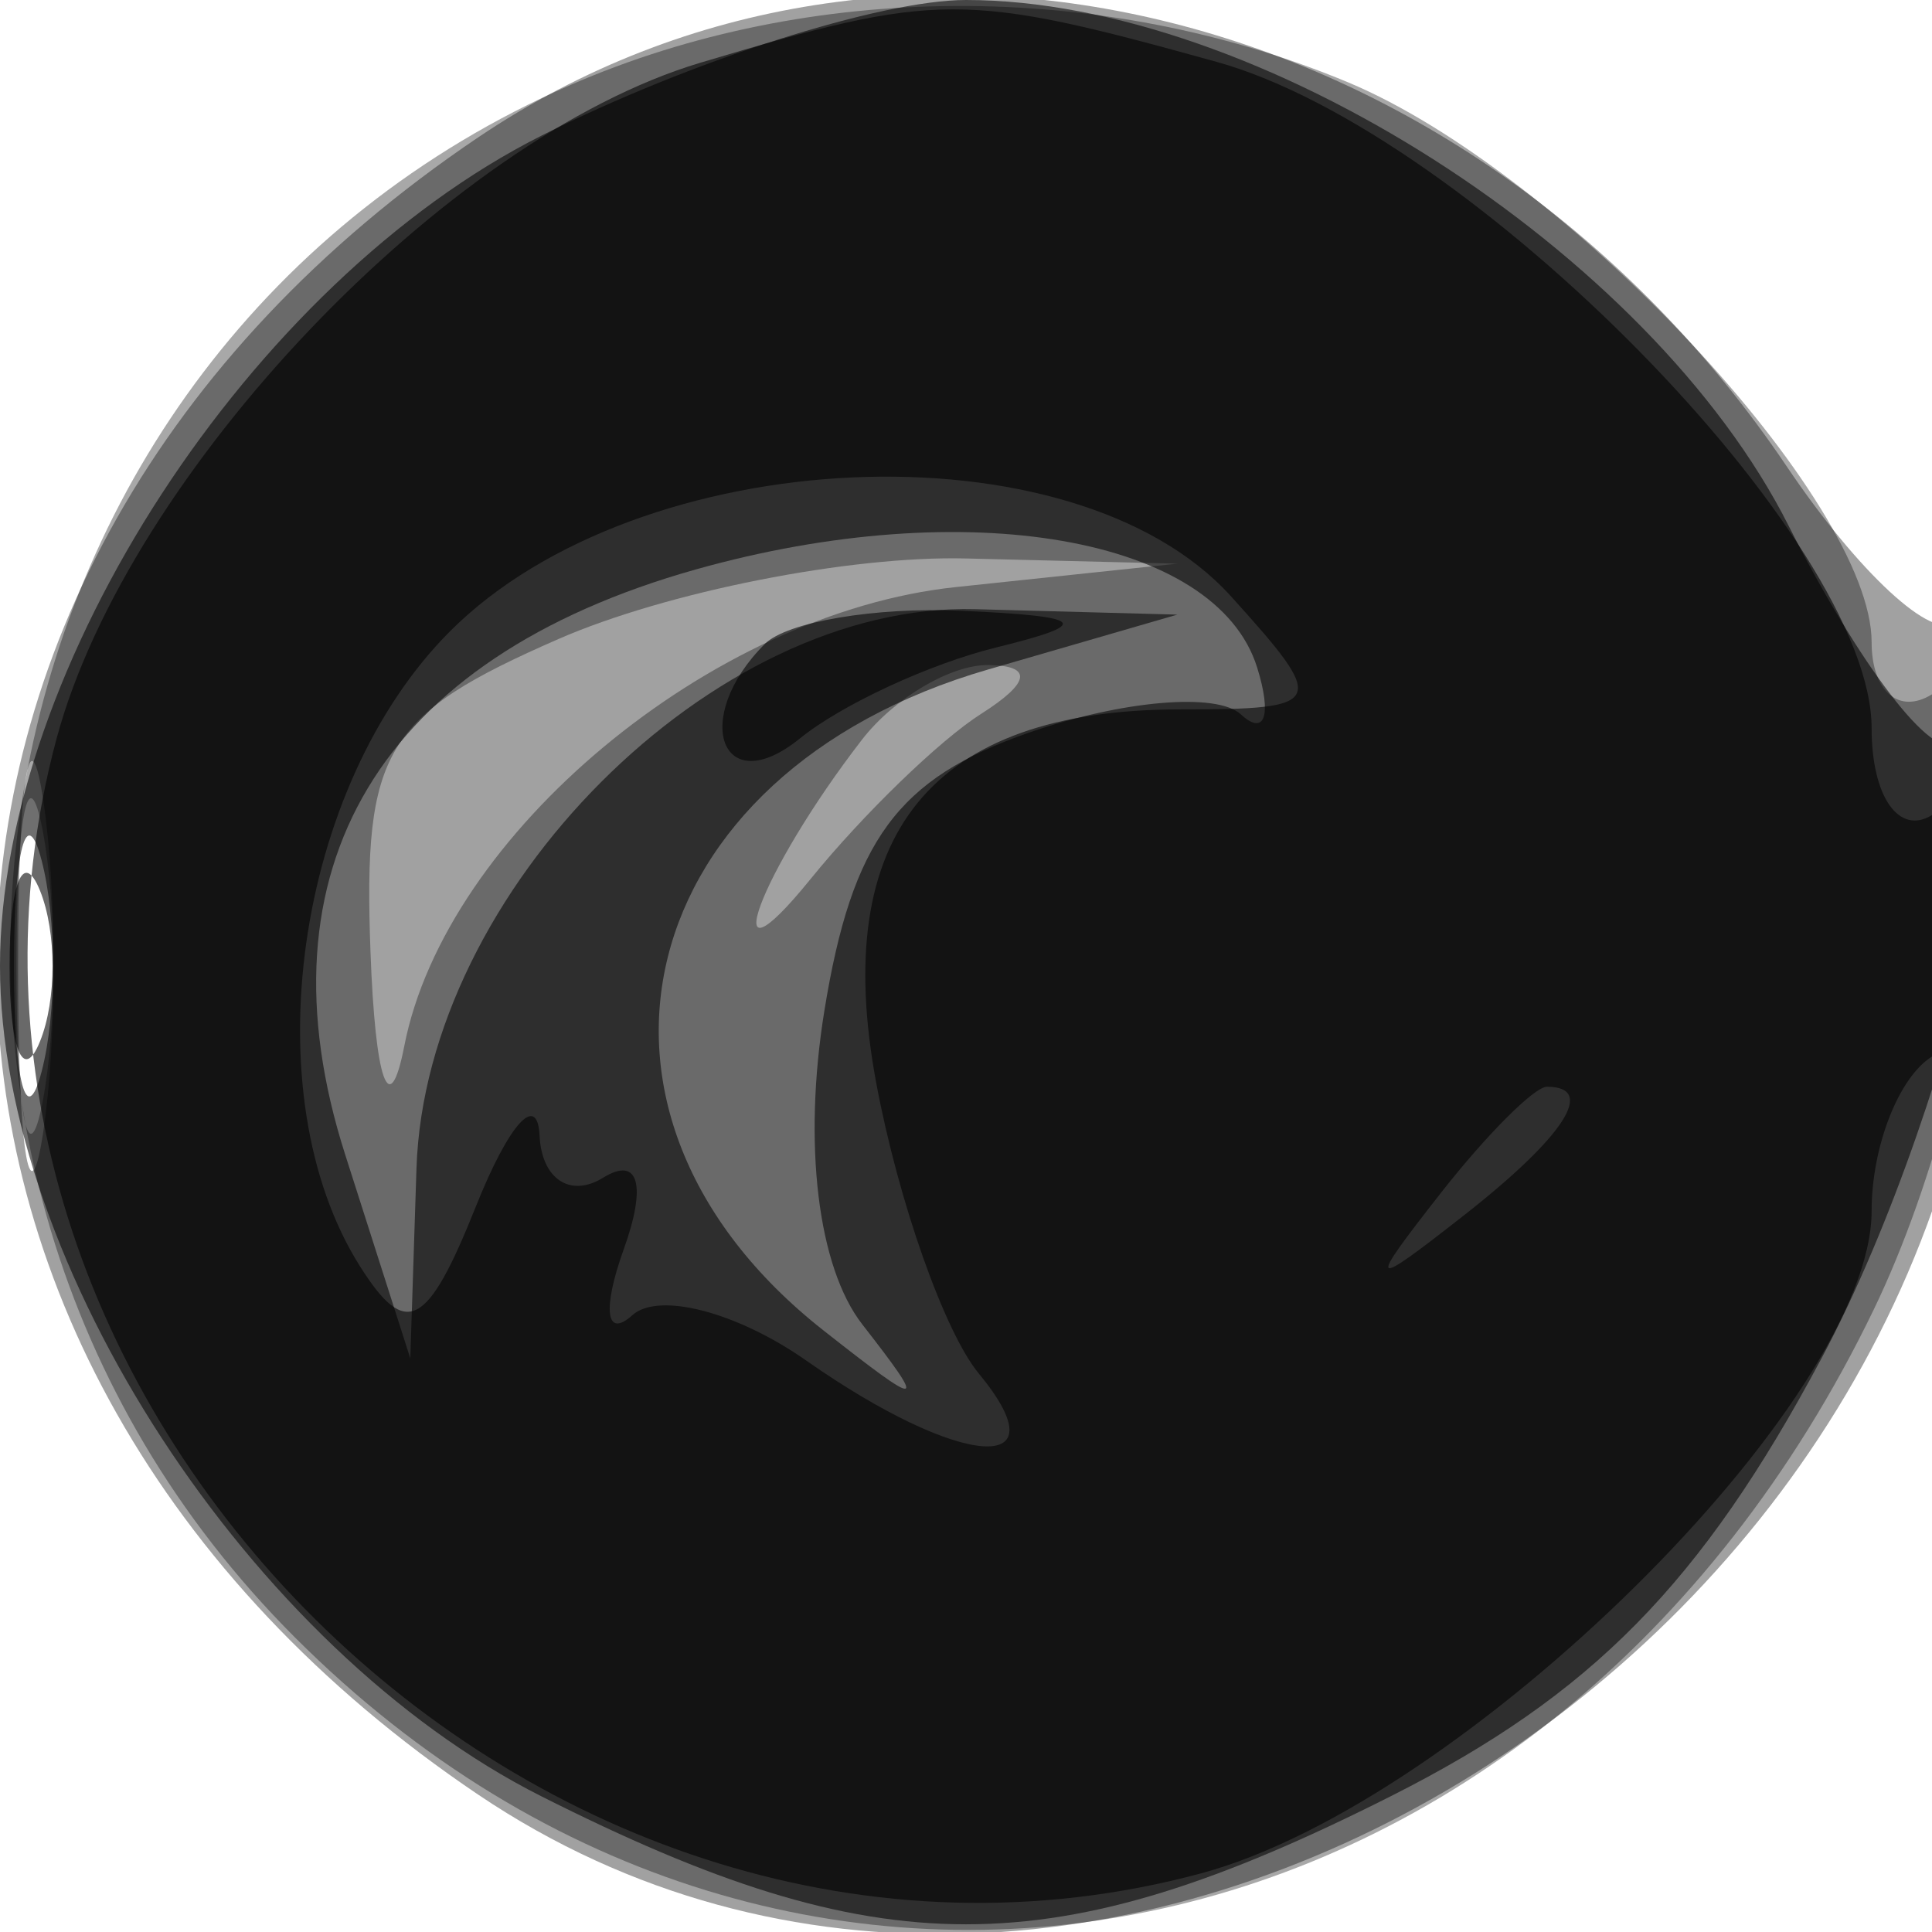
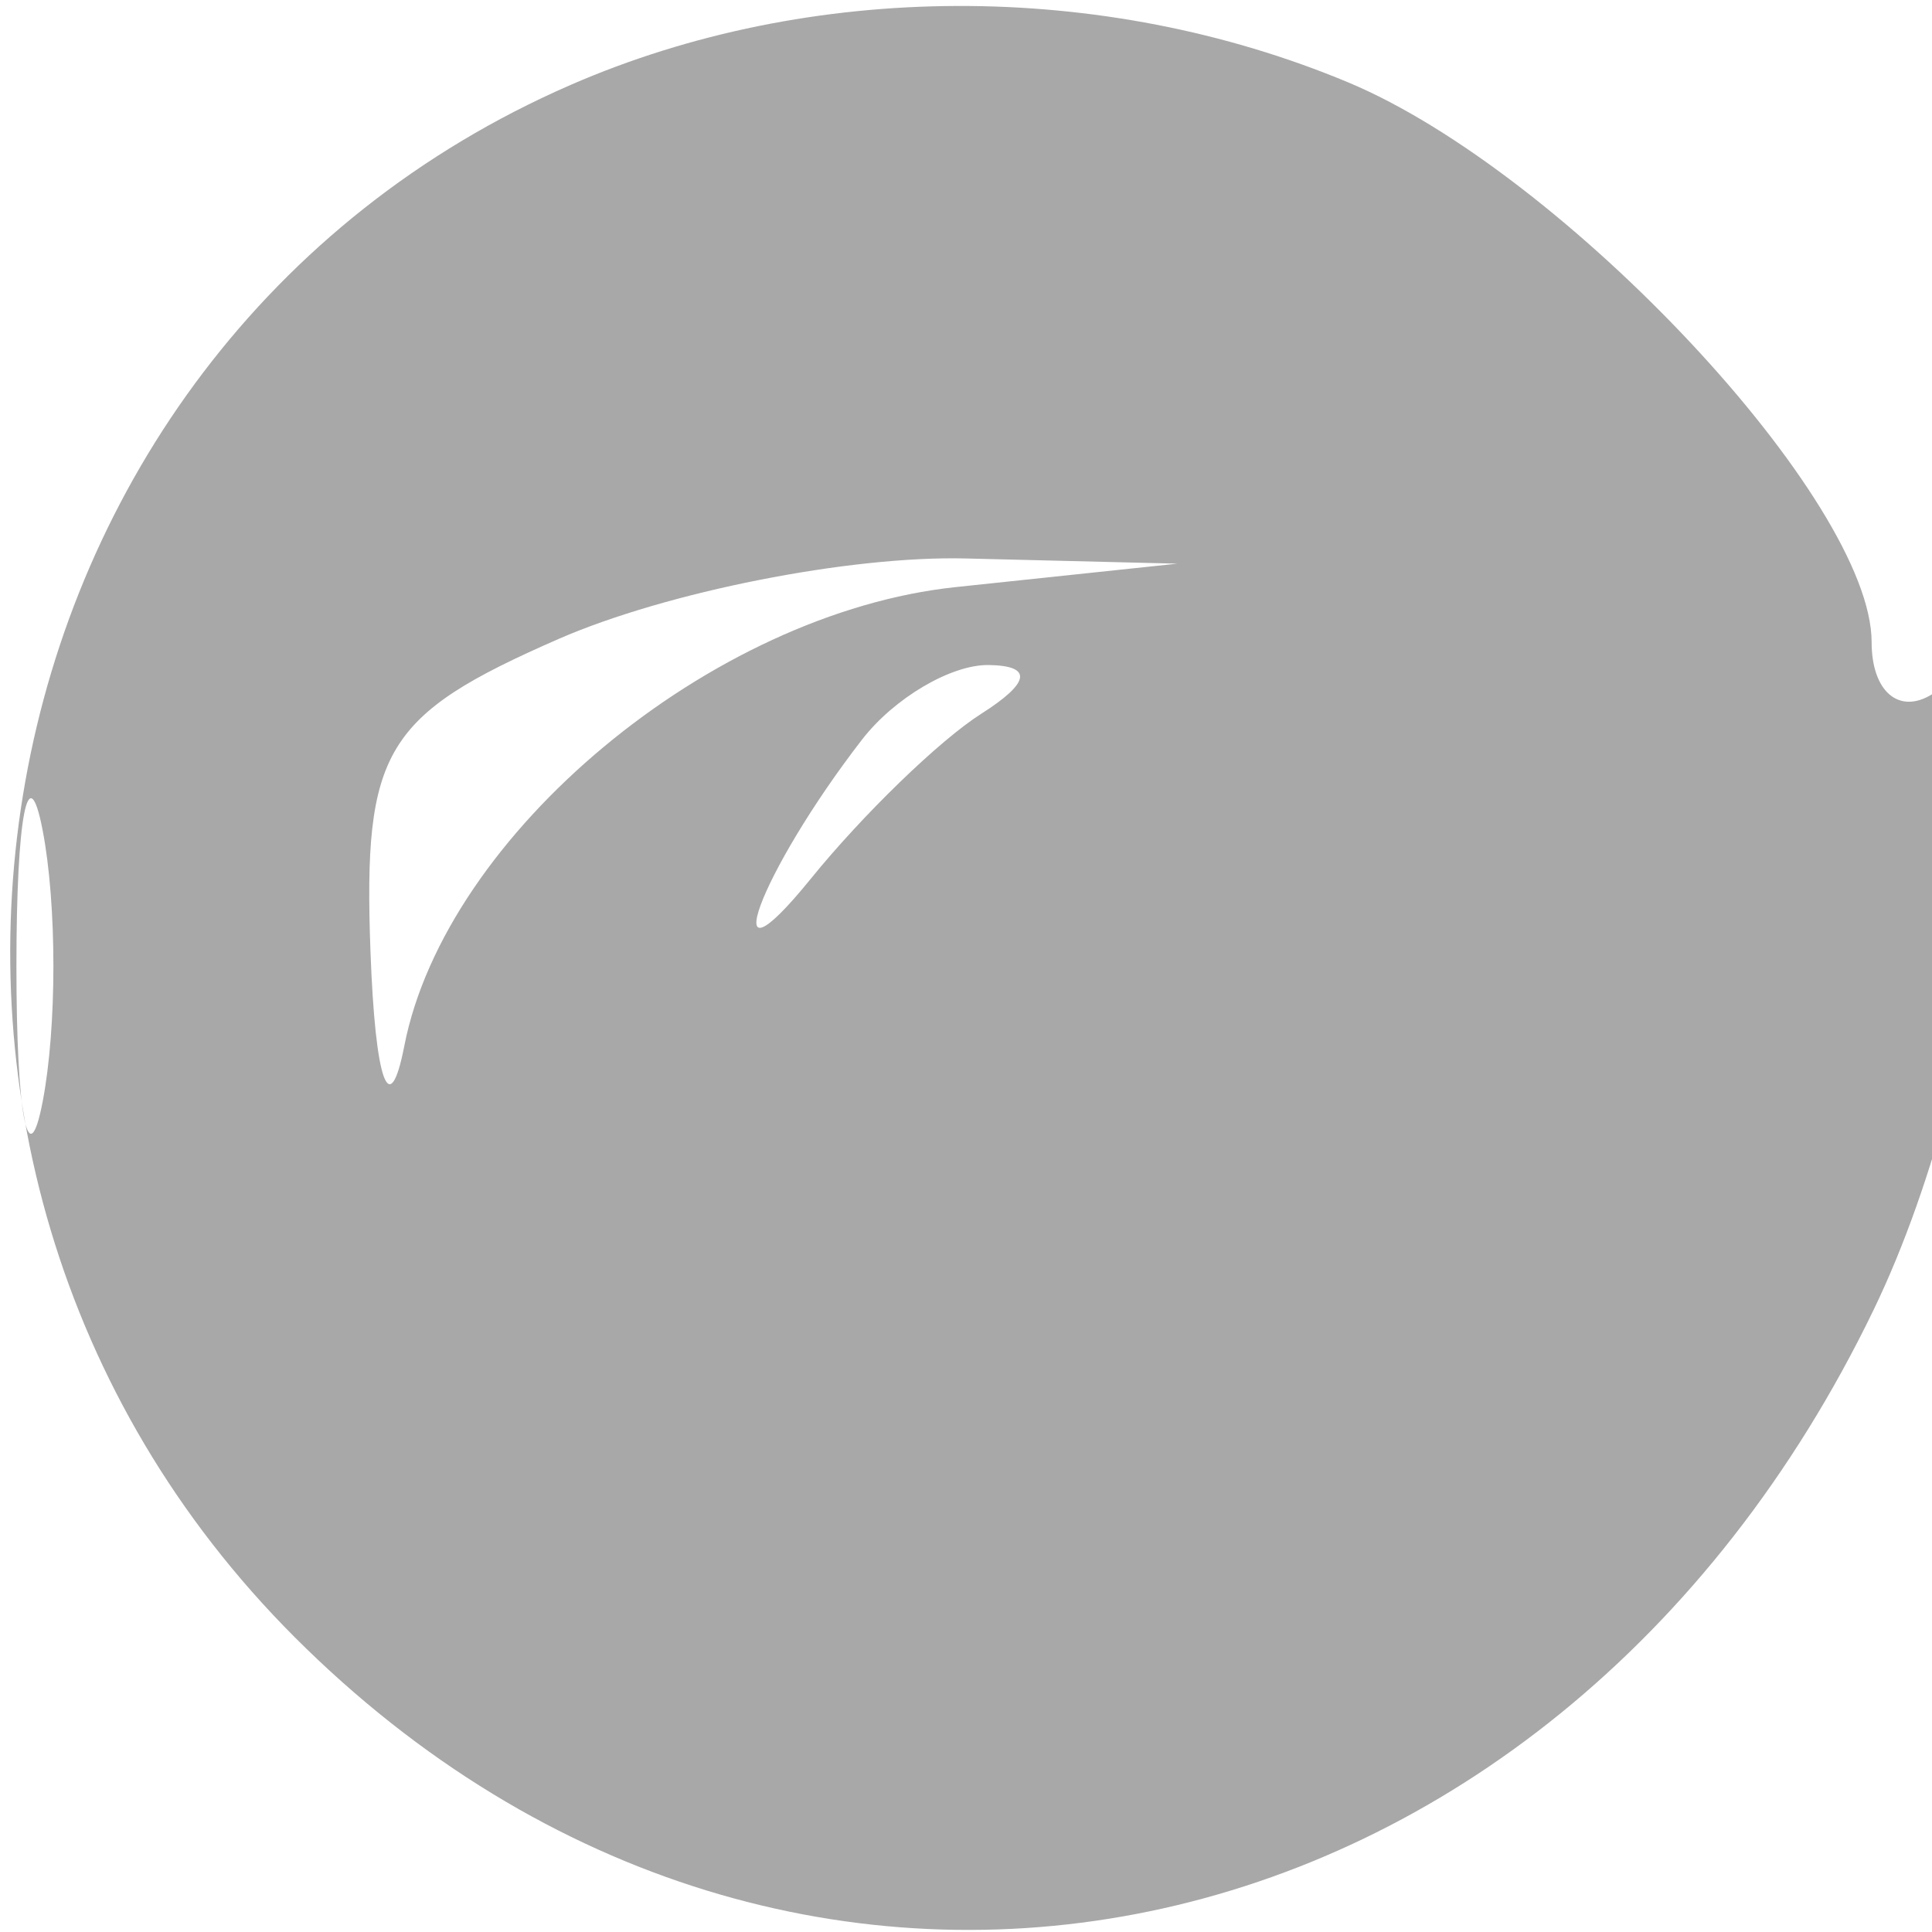
<svg xmlns="http://www.w3.org/2000/svg" width="32" height="32" fill="#000000">
-   <path fill-opacity=".369" fill-rule="evenodd" d="M7.922 2.274c-10.64 7.17-10.64 20.282 0 27.452 10.04 6.766 24.958-2.253 25.045-15.143.018-2.704-.249-4.634-.594-4.29-.344.345-1.592-.807-2.773-2.559C24.419.046 14.816-2.373 7.922 2.274M.3 16c0 3.025.187 4.263.416 2.75.229-1.512.229-3.987 0-5.5C.487 11.738.3 12.975.3 16" />
  <path fill-opacity=".341" fill-rule="evenodd" d="M9.45 1.407C-.639 5.801-3.022 19.213 4.882 27.118c8.256 8.255 20.799 5.654 26.151-5.423 2.059-4.261 2.725-11.281.967-10.195-.55.34-1-.049-1-.864 0-2.337-5.084-7.773-8.671-9.272C18.254-.338 13.42-.322 9.45 1.407m-.2 9.177c-2.883 1.261-3.235 1.845-3.114 5.169.079 2.164.315 2.829.56 1.574.684-3.511 5.087-7.176 9.135-7.603l3.669-.388L16 9.25c-1.925-.048-4.962.553-6.75 1.334m5.028 1.666c-1.703 2.203-2.487 4.324-.852 2.309.865-1.067 2.136-2.298 2.824-2.735.817-.519.86-.799.122-.809-.62-.008-1.562.548-2.094 1.235M.272 16c0 2.475.195 3.488.434 2.25.238-1.238.238-3.262 0-4.5C.467 12.512.272 13.525.272 16" />
-   <path fill-opacity=".566" fill-rule="evenodd" d="M8.962 2.25C4.159 4.672 0 11.053 0 16c0 4.947 4.159 11.328 8.962 13.75 5.611 2.83 8.465 2.83 14.076 0 3.326-1.677 5.142-3.523 7.131-7.25 2.316-4.339 3.964-11.966 2.206-10.208-.344.343-1.581-1.269-2.75-3.584C27.33 4.163 20.816 0 16 0c-1.417 0-4.584 1.012-7.038 2.25m2.562 7.182c-5.229 1.471-7.319 4.957-5.808 9.688l1.08 3.38.102-3.144c.149-4.603 4.922-9.382 9.253-9.266l3.349.09-3.134.909c-5.918 1.715-7.318 7.333-2.728 10.946 1.665 1.31 1.733 1.299.645-.098-.739-.949-.986-2.992-.629-5.195.458-2.821 1.213-3.849 3.383-4.605 1.536-.536 3.118-.673 3.515-.305.397.367.518.018.27-.777-.676-2.161-4.817-2.884-9.298-1.623M.232 16c0 1.925.206 2.712.457 1.75.252-.962.252-2.537 0-3.5-.251-.963-.457-.175-.457 1.75" />
-   <path fill-opacity=".587" fill-rule="evenodd" d="M11.594 1.041C7.391 2.299 2.123 7.83.938 12.23c-2.93 10.883 8.02 21.743 18.954 18.799C24.257 29.854 31 23.192 31 20.056c0-1.066.45-2.216 1-2.556.55-.34 1-1.518 1-2.618 0-1.1-.45-1.722-1-1.382-.55.34-1-.307-1-1.438 0-3.107-6.647-9.87-10.848-11.037-4.189-1.163-4.618-1.162-8.558.016m-4.139 9.414c-2.564 2.563-3.289 7.678-1.491 10.521.762 1.205 1.114 1.022 1.921-1 .544-1.362 1.017-1.887 1.052-1.167.034.72.508 1.034 1.052.698.589-.364.727.117.34 1.191-.356.991-.292 1.48.143 1.087.435-.393 1.732-.055 2.882.75 2.558 1.792 4.267 1.92 2.858.215-.568-.687-1.333-2.854-1.699-4.814-.769-4.116.915-6.186 5.032-6.186 2.419 0 2.459-.088.842-1.875-2.607-2.881-9.794-2.559-12.932.58m5.212.212c-1.233 1.232-.716 2.618.583 1.563.688-.558 2.15-1.236 3.25-1.506 1.609-.396 1.496-.515-.583-.608-1.421-.064-2.884.184-3.25.551M.158 16c0 1.375.227 1.938.504 1.25.278-.687.278-1.812 0-2.5-.277-.687-.504-.125-.504 1.25m23.714 3.75c-1.243 1.586-1.208 1.621.378.378C25.916 18.821 26.445 18 25.622 18c-.207 0-.995.788-1.75 1.75" />
</svg>